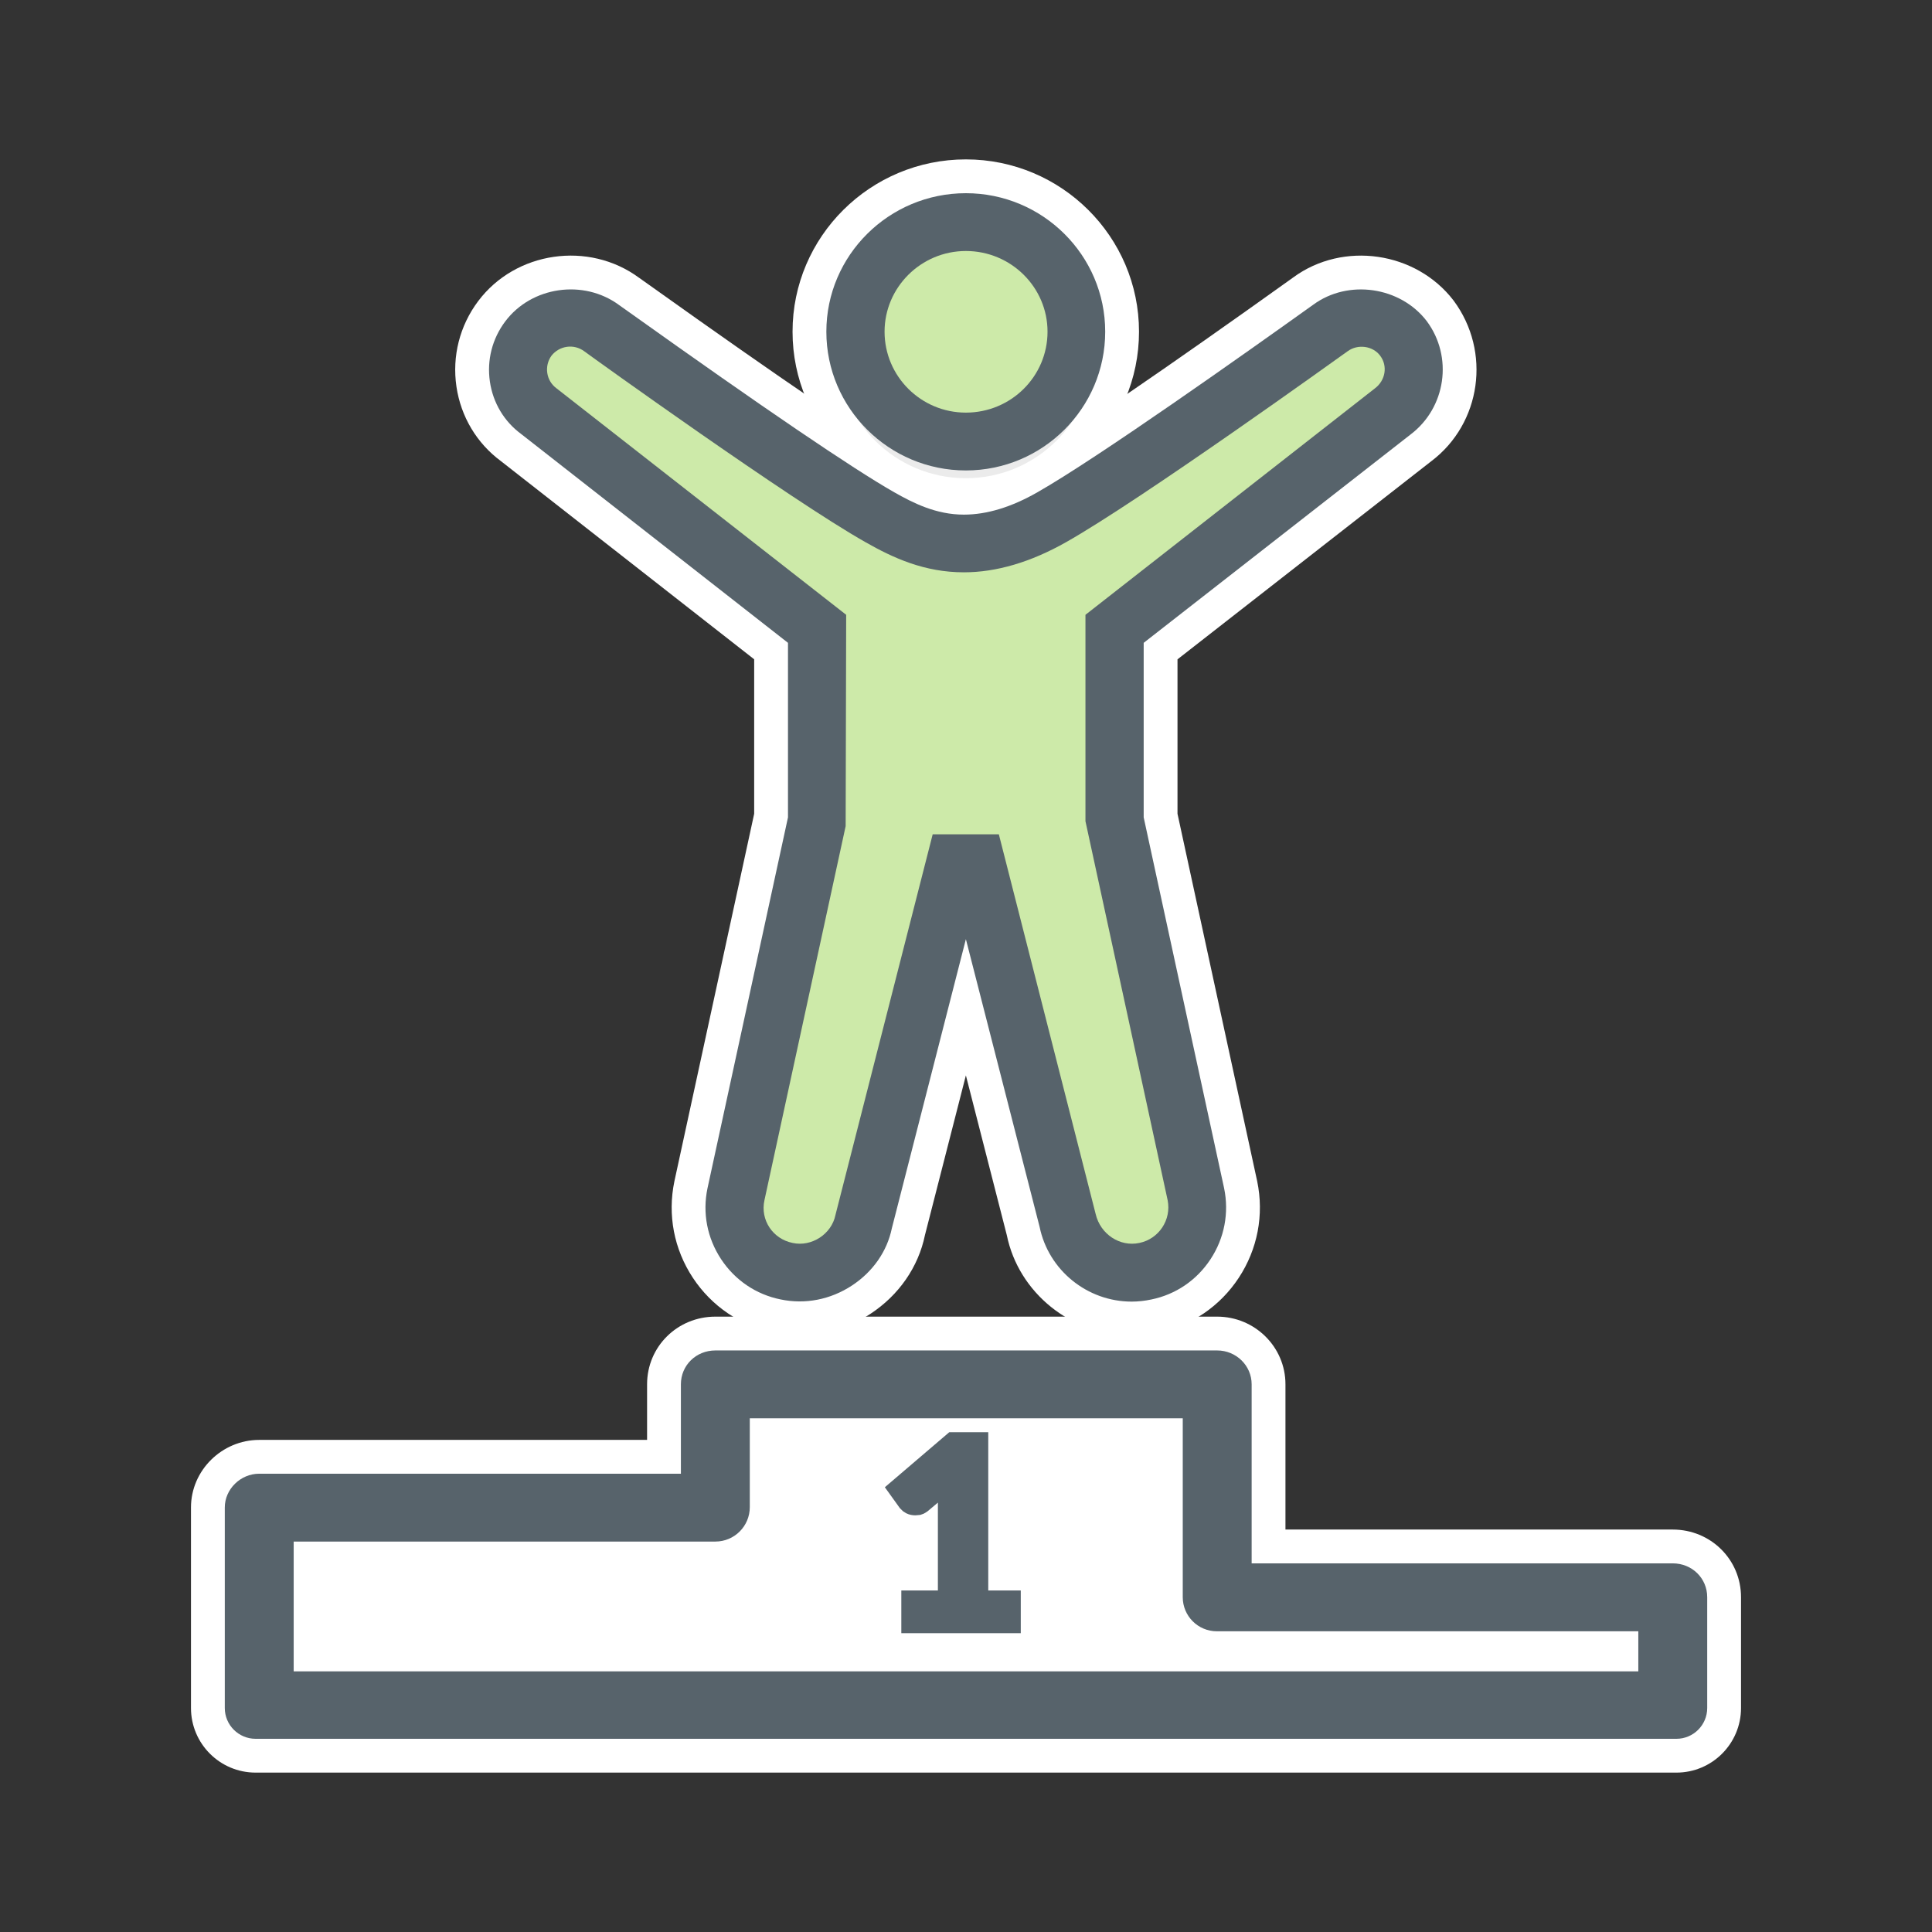
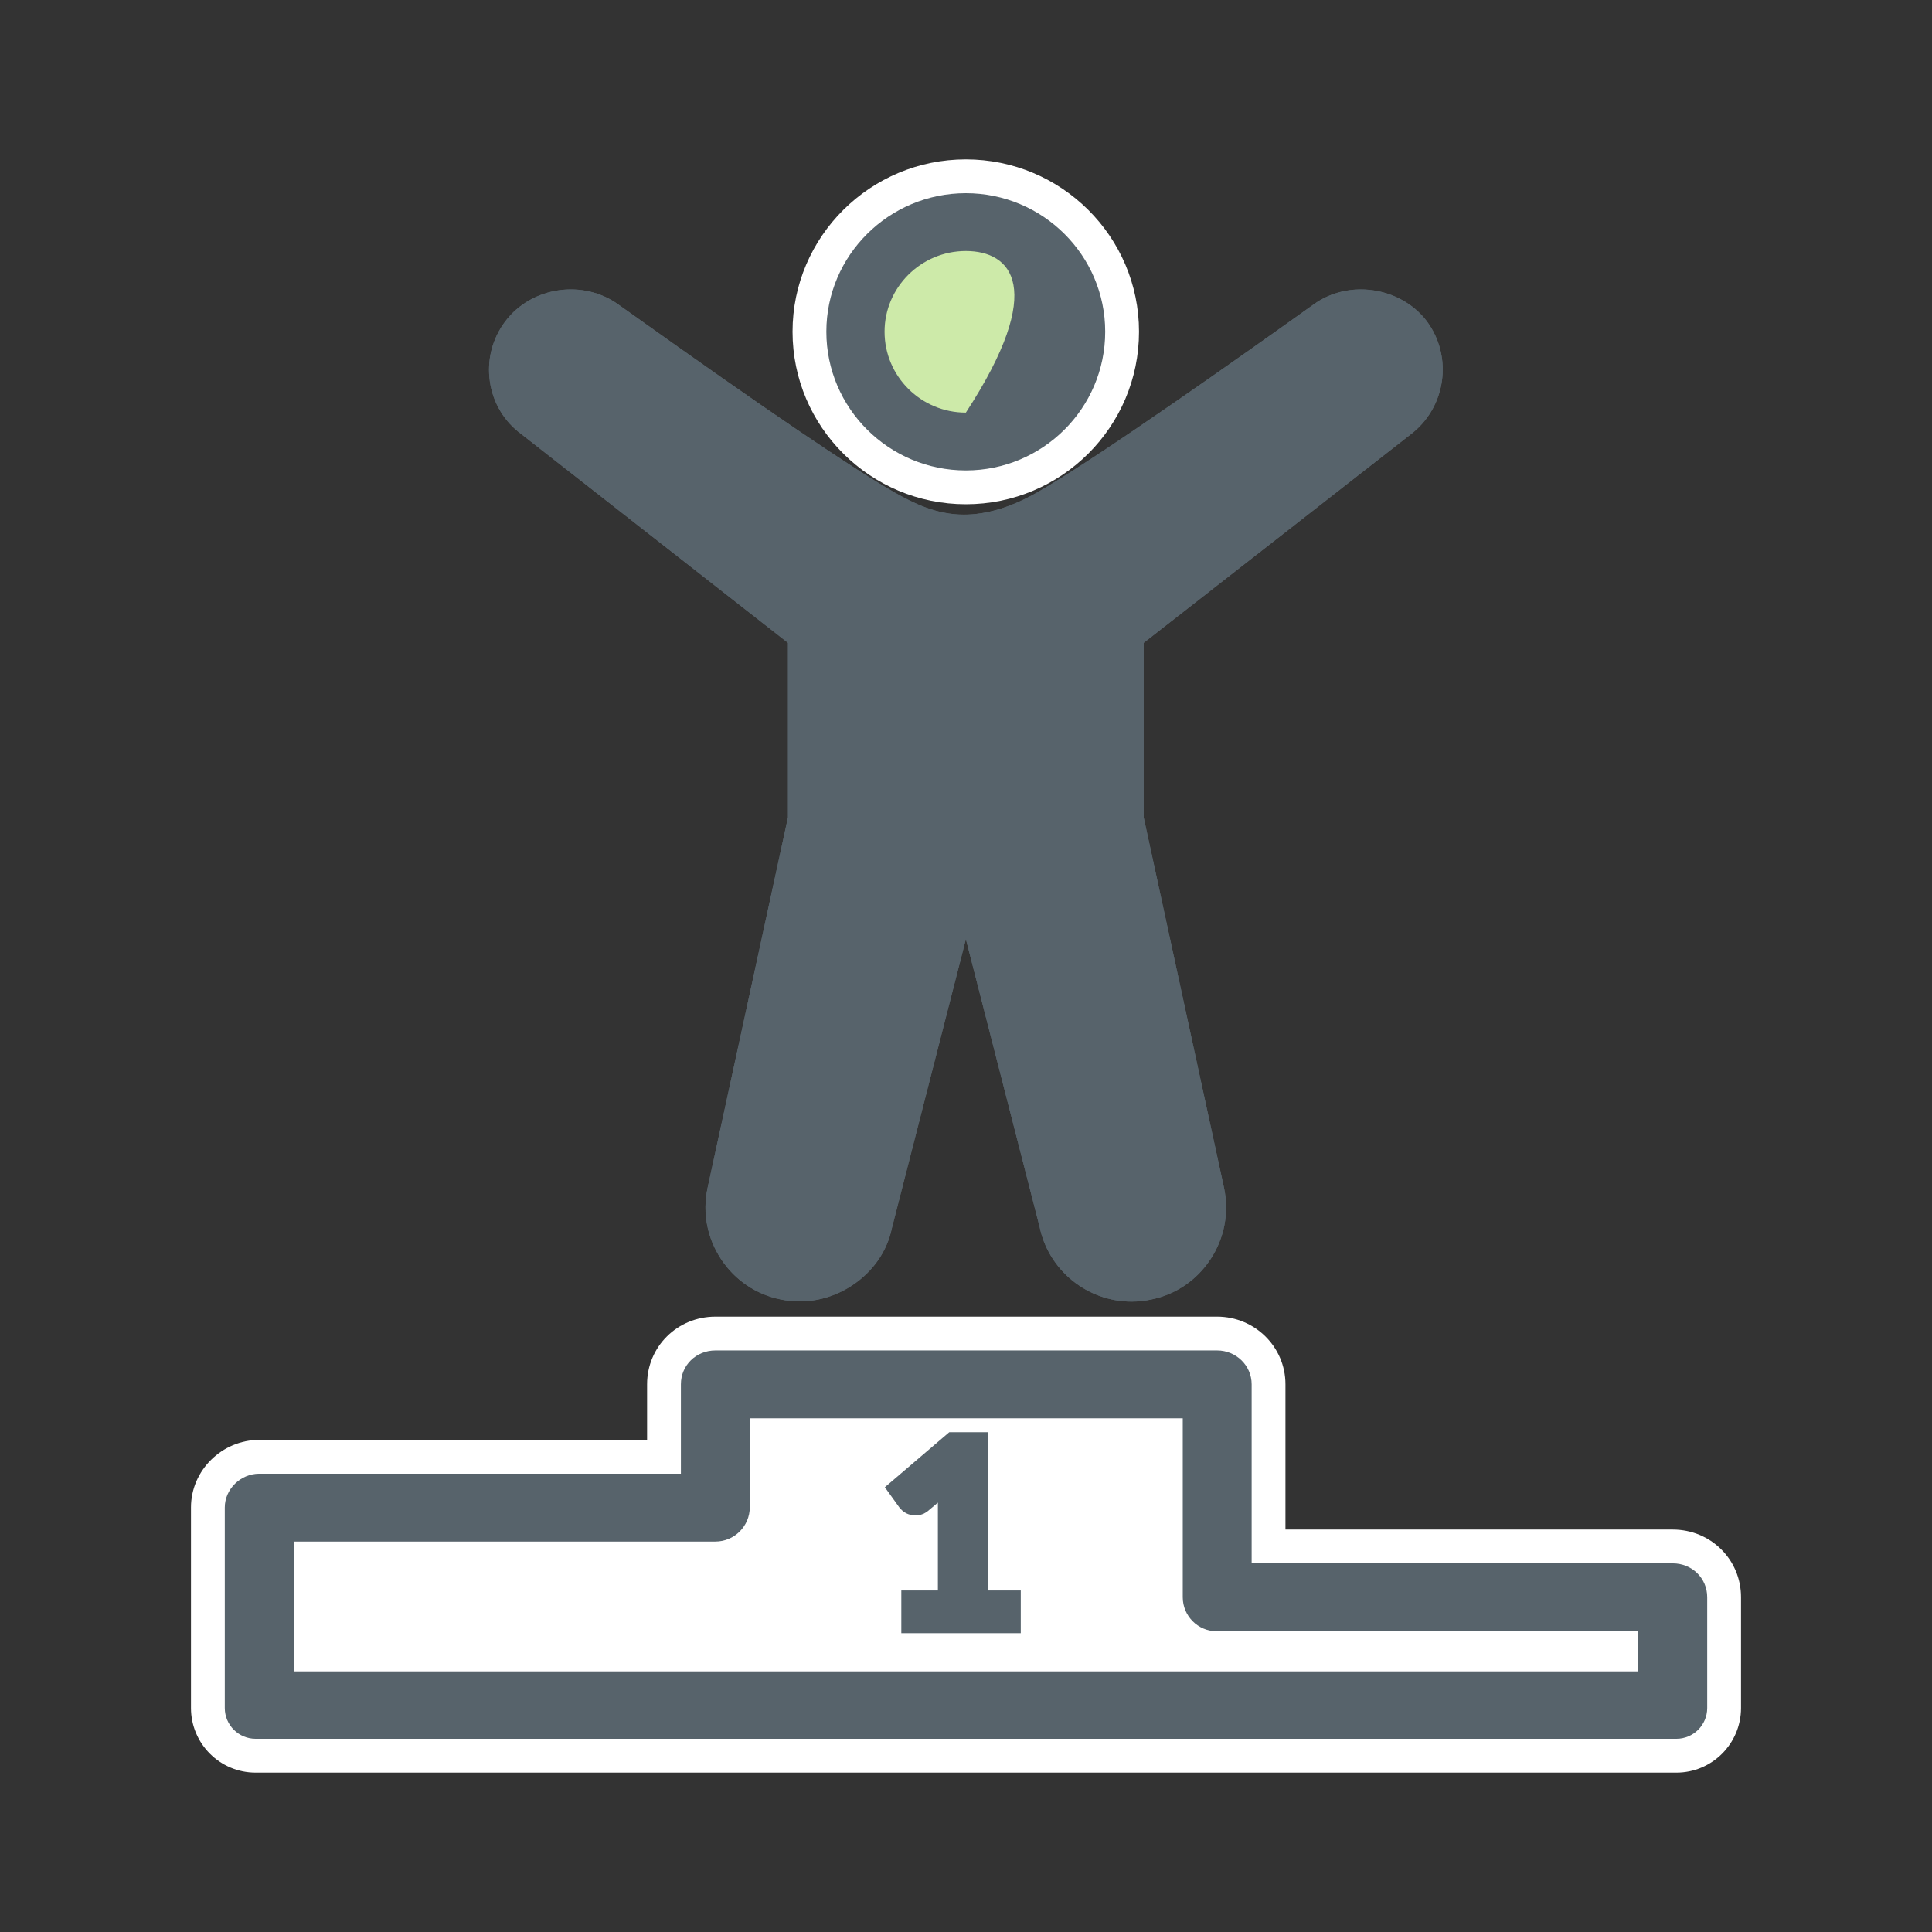
<svg xmlns="http://www.w3.org/2000/svg" width="100" height="100" viewBox="0 0 100 100">
  <rect x="0" y="0" width="100" height="100" fill="#333333" stroke="none" />
  <g fill="none" fill-rule="evenodd" transform="translate(11 10)">
    <polygon fill="#FFF" points="2.428 69.104 2.428 77.665 74.637 77.665 74.637 73.074 52.056 72.826 52.056 62.156 26.498 62.156 25.629 68.111" />
    <path fill="#57636B" d="M73.799,76.51 L4.201,76.51 L4.201,69.791 L26.028,69.791 C27.011,69.791 27.809,68.994 27.809,68.01 L27.809,63.411 L50.219,63.411 L50.219,72.671 C50.219,73.645 51.009,74.435 51.984,74.435 L73.799,74.435 L73.799,76.51 Z M75.58,70.919 L53.785,70.919 L53.785,61.651 C53.785,60.684 52.985,59.899 52,59.899 L26.028,59.899 C25.027,59.899 24.243,60.669 24.243,61.651 L24.243,66.279 L2.416,66.279 C1.45,66.279 0.635,67.079 0.635,68.026 L0.635,78.405 C0.635,79.286 1.349,80 2.231,80 L73.799,80 L74.996,80 L75.77,80 C76.651,80 77.365,79.286 77.365,78.405 L77.365,72.671 C77.365,71.689 76.581,70.919 75.58,70.919 Z" />
    <path fill="#FFF" fill-rule="nonzero" d="M72.049,74.76 L72.049,76.185 L72.374,76.185 L73.086,75.472 L72.374,74.76 L72.049,74.76 Z M48.469,72.671 L48.469,65.161 L29.559,65.161 L29.559,68.01 C29.559,69.96 27.977,71.541 26.028,71.541 L5.951,71.541 L5.951,74.76 L49.157,74.76 C48.725,74.176 48.469,73.453 48.469,72.671 Z M2.451,78.26 L2.451,68.041 L26.028,68.041 C26.039,68.041 26.049,65.914 26.059,61.661 L51.969,61.661 L51.969,72.671 C51.969,72.676 59.829,72.68 75.549,72.685 L75.549,78.26 L2.451,78.26 Z M75.58,69.169 C77.54,69.169 79.115,70.715 79.115,72.671 L79.115,78.405 C79.115,80.252 77.617,81.75 75.77,81.75 L2.231,81.75 C0.383,81.75 -1.115,80.252 -1.115,78.405 L-1.115,68.026 C-1.115,66.104 0.491,64.529 2.416,64.529 L22.493,64.529 L22.493,61.651 C22.493,59.695 24.068,58.149 26.028,58.149 L52,58.149 C53.944,58.149 55.535,59.71 55.535,61.651 L55.535,69.169 L75.58,69.169 Z M75.615,72.671 C75.615,72.665 67.755,72.664 52.035,72.669 L52.035,61.651 C52.035,61.655 43.366,61.655 26.028,61.649 C26,61.649 25.988,63.775 25.993,68.029 L2.416,68.029 C2.411,68.029 2.401,71.436 2.385,78.25 L75.615,78.25 L75.615,72.671 Z" />
    <path fill="#57636B" d="M38.993,-0 C35.011,-0 31.772,3.215 31.772,7.168 C31.772,11.129 35.011,14.35 38.993,14.35 C42.97,14.35 46.205,11.129 46.205,7.168 C46.205,3.215 42.97,-0 38.993,-0" />
    <path fill="#FFF" fill-rule="nonzero" d="M38.993,-1.75 C43.934,-1.75 47.955,2.246 47.955,7.168 C47.955,12.097 43.935,16.1 38.993,16.1 C34.047,16.1 30.022,12.097 30.022,7.168 C30.022,2.245 34.047,-1.75 38.993,-1.75 Z M38.993,1.75 C35.975,1.75 33.522,4.184 33.522,7.168 C33.522,10.16 35.975,12.6 38.993,12.6 C42.005,12.6 44.455,10.16 44.455,7.168 C44.455,4.184 42.006,1.75 38.993,1.75 Z" />
    <path fill="#57636B" d="M62.847,6.619 C61.475,4.83 58.783,4.447 56.981,5.766 L56.79,5.902 C53.584,8.195 45.793,13.722 42.697,15.479 C41.36,16.247 40.079,16.637 38.891,16.637 C37.448,16.637 36.272,16.038 35.284,15.479 C33.159,14.271 28.551,11.142 21.589,6.176 C21.247,5.931 21.037,5.785 21.037,5.785 C21.037,5.785 21.039,5.785 21.041,5.787 C19.206,4.436 16.509,4.824 15.15,6.638 C14.475,7.537 14.194,8.643 14.357,9.755 C14.517,10.851 15.096,11.816 15.97,12.46 L29.786,23.273 L29.786,32.307 L25.618,51.513 C25.353,52.782 25.603,54.08 26.321,55.17 C27.038,56.26 28.133,57.002 29.402,57.258 C30.673,57.525 31.985,57.269 33.096,56.539 C34.182,55.827 34.918,54.764 35.162,53.575 L38.994,38.611 L42.809,53.499 C43.268,55.743 45.272,57.371 47.573,57.371 C47.905,57.371 48.252,57.334 48.597,57.26 C49.856,57.002 50.942,56.264 51.655,55.179 C52.375,54.086 52.625,52.779 52.359,51.498 L48.197,32.307 L48.197,23.273 L62.005,12.493 C63.845,11.104 64.225,8.472 62.847,6.619" />
-     <path fill="#FFF" fill-rule="nonzero" d="M22.605,4.751 C29.512,9.678 34.094,12.79 36.145,13.955 C37.313,14.616 38.049,14.886 38.891,14.886 C39.749,14.886 40.738,14.586 41.832,13.958 C44.241,12.59 49.661,8.85 55.77,4.48 L55.947,4.353 C58.52,2.47 62.287,3.014 64.235,5.553 C66.202,8.198 65.667,11.921 63.082,13.873 L49.947,24.127 L49.947,32.12 L54.072,51.142 C54.433,52.879 54.092,54.659 53.117,56.141 C52.149,57.612 50.664,58.622 48.964,58.971 C48.5,59.07 48.03,59.121 47.573,59.121 C44.441,59.121 41.72,56.91 41.113,53.934 L38.994,45.662 L36.876,53.926 C36.536,55.583 35.522,57.04 34.056,58.003 C32.558,58.985 30.772,59.333 29.054,58.974 C27.327,58.624 25.832,57.61 24.859,56.133 C23.885,54.653 23.544,52.88 23.907,51.141 L28.036,32.12 L28.036,24.125 L14.93,13.869 C13.677,12.944 12.852,11.561 12.625,10.009 C12.394,8.435 12.795,6.859 13.749,5.588 C15.686,3.005 19.471,2.458 22.078,4.377 C22.192,4.457 22.372,4.585 22.605,4.751 Z M58.001,7.188 L57.808,7.326 C51.561,11.794 46.125,15.545 43.567,16.997 C41.98,17.908 40.407,18.387 38.891,18.387 C37.301,18.387 36.072,17.935 34.419,17 C32.222,15.752 27.584,12.602 20.572,7.6 C20.32,7.42 20.134,7.289 20.033,7.218 L20.23,6.888 L20.003,7.196 C18.939,6.413 17.331,6.645 16.549,7.688 C16.155,8.213 15.993,8.851 16.088,9.502 C16.18,10.134 16.509,10.684 17.048,11.082 L31.536,22.42 L31.536,32.495 L31.496,32.679 L27.331,51.87 C27.161,52.682 27.319,53.505 27.782,54.208 C28.243,54.909 28.938,55.379 29.76,55.546 C30.572,55.716 31.41,55.552 32.135,55.077 C32.835,54.617 33.298,53.952 33.466,53.14 L38.993,31.56 L40.689,38.177 L44.523,53.149 C44.815,54.577 46.101,55.621 47.573,55.621 C47.779,55.621 48.003,55.597 48.245,55.545 C49.048,55.381 49.735,54.914 50.193,54.217 C50.657,53.511 50.817,52.679 50.648,51.868 L46.447,32.495 L46.447,22.42 L47.12,21.894 L60.95,11.097 C62.02,10.289 62.244,8.753 61.45,7.674 C60.656,6.651 59.047,6.421 58.001,7.188 Z" />
    <path fill="#EBEBEB" d="M47.573,56.777 C45.564,56.777 43.796,55.353 43.392,53.38 L38.993,36.211 L34.586,53.426 C34.131,55.634 31.816,57.155 29.523,56.675 C27.208,56.205 25.723,53.924 26.201,51.633 L30.382,32.372 L30.382,22.984 L16.336,11.991 C14.749,10.82 14.443,8.571 15.626,6.995 C16.786,5.446 19.13,5.119 20.689,6.266 C20.791,6.326 31.263,13.881 34.989,15.996 C36.047,16.595 37.328,17.231 38.891,17.231 C40.172,17.231 41.531,16.835 42.993,15.996 C46.719,13.881 57.215,6.326 57.317,6.257 C58.853,5.132 61.196,5.446 62.375,6.981 C63.557,8.571 63.233,10.82 61.646,12.018 L47.601,22.984 L47.601,32.372 L51.777,51.624 C52.255,53.924 50.775,56.205 48.478,56.675 C48.181,56.74 47.875,56.777 47.573,56.777" />
    <path fill="#EBEBEB" d="M37.276,33.183 L40.7,33.183 L45.712,52.841 C45.958,53.887 46.969,54.551 47.976,54.334 C48.983,54.126 49.637,53.14 49.438,52.126 L45.183,32.505 L45.183,21.822 L60.161,10.105 C60.713,9.695 60.838,8.944 60.439,8.414 C60.063,7.902 59.279,7.791 58.75,8.183 C58.296,8.506 48.027,15.894 44.176,18.065 C42.361,19.093 40.575,19.623 38.891,19.623 C36.849,19.623 35.234,18.881 33.801,18.065 C29.949,15.894 19.676,8.506 19.255,8.192 C18.697,7.768 17.941,7.902 17.542,8.414 C17.162,8.944 17.264,9.695 17.793,10.091 L32.798,21.822 L32.771,32.759 L28.567,52.126 C28.344,53.14 28.994,54.126 30.024,54.334 C31.007,54.551 32.042,53.877 32.242,52.891 L37.276,33.183 Z" />
-     <path fill="#EBEBEB" d="M38.993,14.752 C35.337,14.752 32.367,11.802 32.367,8.166 C32.367,4.547 35.337,1.593 38.993,1.593 C42.64,1.593 45.61,4.547 45.61,8.166 C45.61,11.802 42.64,14.752 38.993,14.752" />
    <path fill="#EBEBEB" d="M38.993,3.99 C36.673,3.99 34.785,5.87 34.785,8.165 C34.785,10.479 36.673,12.354 38.993,12.354 C41.332,12.354 43.22,10.479 43.22,8.165 C43.22,5.87 41.332,3.99 38.993,3.99" />
    <path fill="#57636B" d="M38.993,-0 C35.011,-0 31.772,3.215 31.772,7.168 C31.772,11.129 35.011,14.35 38.993,14.35 C42.97,14.35 46.205,11.129 46.205,7.168 C46.205,3.215 42.97,-0 38.993,-0" />
-     <path fill="#CDEAA9" d="M38.993,2.992 C36.673,2.992 34.785,4.872 34.785,7.168 C34.785,9.482 36.673,11.357 38.993,11.357 C41.332,11.357 43.22,9.482 43.22,7.168 C43.22,4.872 41.332,2.992 38.993,2.992" />
+     <path fill="#CDEAA9" d="M38.993,2.992 C36.673,2.992 34.785,4.872 34.785,7.168 C34.785,9.482 36.673,11.357 38.993,11.357 C43.22,4.872 41.332,2.992 38.993,2.992" />
    <path fill="#57636B" d="M62.847,6.619 C61.475,4.83 58.783,4.447 56.981,5.766 L56.79,5.902 C53.584,8.195 45.793,13.722 42.697,15.479 C41.36,16.247 40.079,16.637 38.891,16.637 C37.448,16.637 36.272,16.038 35.284,15.479 C33.159,14.271 28.551,11.142 21.589,6.176 C21.247,5.931 21.037,5.785 21.037,5.785 C21.037,5.785 21.039,5.785 21.041,5.787 C19.206,4.436 16.509,4.824 15.15,6.638 C14.475,7.537 14.194,8.643 14.357,9.755 C14.517,10.851 15.096,11.816 15.97,12.46 L29.786,23.273 L29.786,32.307 L25.618,51.513 C25.353,52.782 25.603,54.08 26.321,55.17 C27.038,56.26 28.133,57.002 29.402,57.258 C30.673,57.525 31.985,57.269 33.096,56.539 C34.182,55.827 34.918,54.764 35.162,53.575 L38.994,38.611 L42.809,53.499 C43.268,55.743 45.272,57.371 47.573,57.371 C47.905,57.371 48.252,57.334 48.597,57.26 C49.856,57.002 50.942,56.264 51.655,55.179 C52.375,54.086 52.625,52.779 52.359,51.498 L48.197,32.307 L48.197,23.273 L62.005,12.493 C63.845,11.104 64.225,8.472 62.847,6.619" />
-     <path fill="#CDEAA9" d="M37.276,33.183 L40.7,33.183 L45.712,52.841 C45.958,53.887 46.969,54.551 47.976,54.334 C48.983,54.126 49.637,53.14 49.438,52.126 L45.183,32.505 L45.183,21.822 L60.161,10.105 C60.713,9.695 60.838,8.944 60.439,8.414 C60.063,7.902 59.279,7.791 58.75,8.183 C58.296,8.506 48.027,15.894 44.176,18.065 C42.361,19.093 40.575,19.623 38.891,19.623 C36.849,19.623 35.234,18.881 33.801,18.065 C29.949,15.894 19.676,8.506 19.255,8.192 C18.697,7.768 17.941,7.902 17.542,8.414 C17.162,8.944 17.264,9.695 17.793,10.091 L32.798,21.822 L32.771,32.759 L28.567,52.126 C28.344,53.14 28.994,54.126 30.024,54.334 C31.007,54.551 32.042,53.877 32.242,52.891 L37.276,33.183 Z" />
    <path fill="#57636B" stroke="#57636B" d="M36.152,72.823 L38.045,72.823 L38.045,67.354 C38.045,67.139 38.045,66.918 38.066,66.686 L36.712,67.822 C36.654,67.858 36.615,67.897 36.537,67.919 C36.48,67.926 36.423,67.933 36.383,67.933 C36.287,67.933 36.209,67.919 36.131,67.88 C36.073,67.851 36.016,67.808 35.977,67.761 L35.474,67.061 L38.319,64.63 L39.652,64.63 L39.652,72.823 L41.335,72.823 L41.335,74.034 L36.152,74.034 L36.152,72.823 Z" />
    <path fill="#57636B" d="M73.799,76.51 L4.201,76.51 L4.201,69.791 L26.028,69.791 C27.011,69.791 27.809,68.994 27.809,68.01 L27.809,63.411 L50.219,63.411 L50.219,72.671 C50.219,73.645 51.009,74.435 51.984,74.435 L73.799,74.435 L73.799,76.51 Z M75.58,70.919 L53.785,70.919 L53.785,61.651 C53.785,60.684 52.985,59.899 52,59.899 L26.028,59.899 C25.027,59.899 24.243,60.669 24.243,61.651 L24.243,66.279 L2.416,66.279 C1.45,66.279 0.635,67.079 0.635,68.026 L0.635,78.405 C0.635,79.286 1.349,80 2.231,80 L73.799,80 L74.996,80 L75.77,80 C76.651,80 77.365,79.286 77.365,78.405 L77.365,72.671 C77.365,71.689 76.581,70.919 75.58,70.919 Z" />
  </g>
</svg>